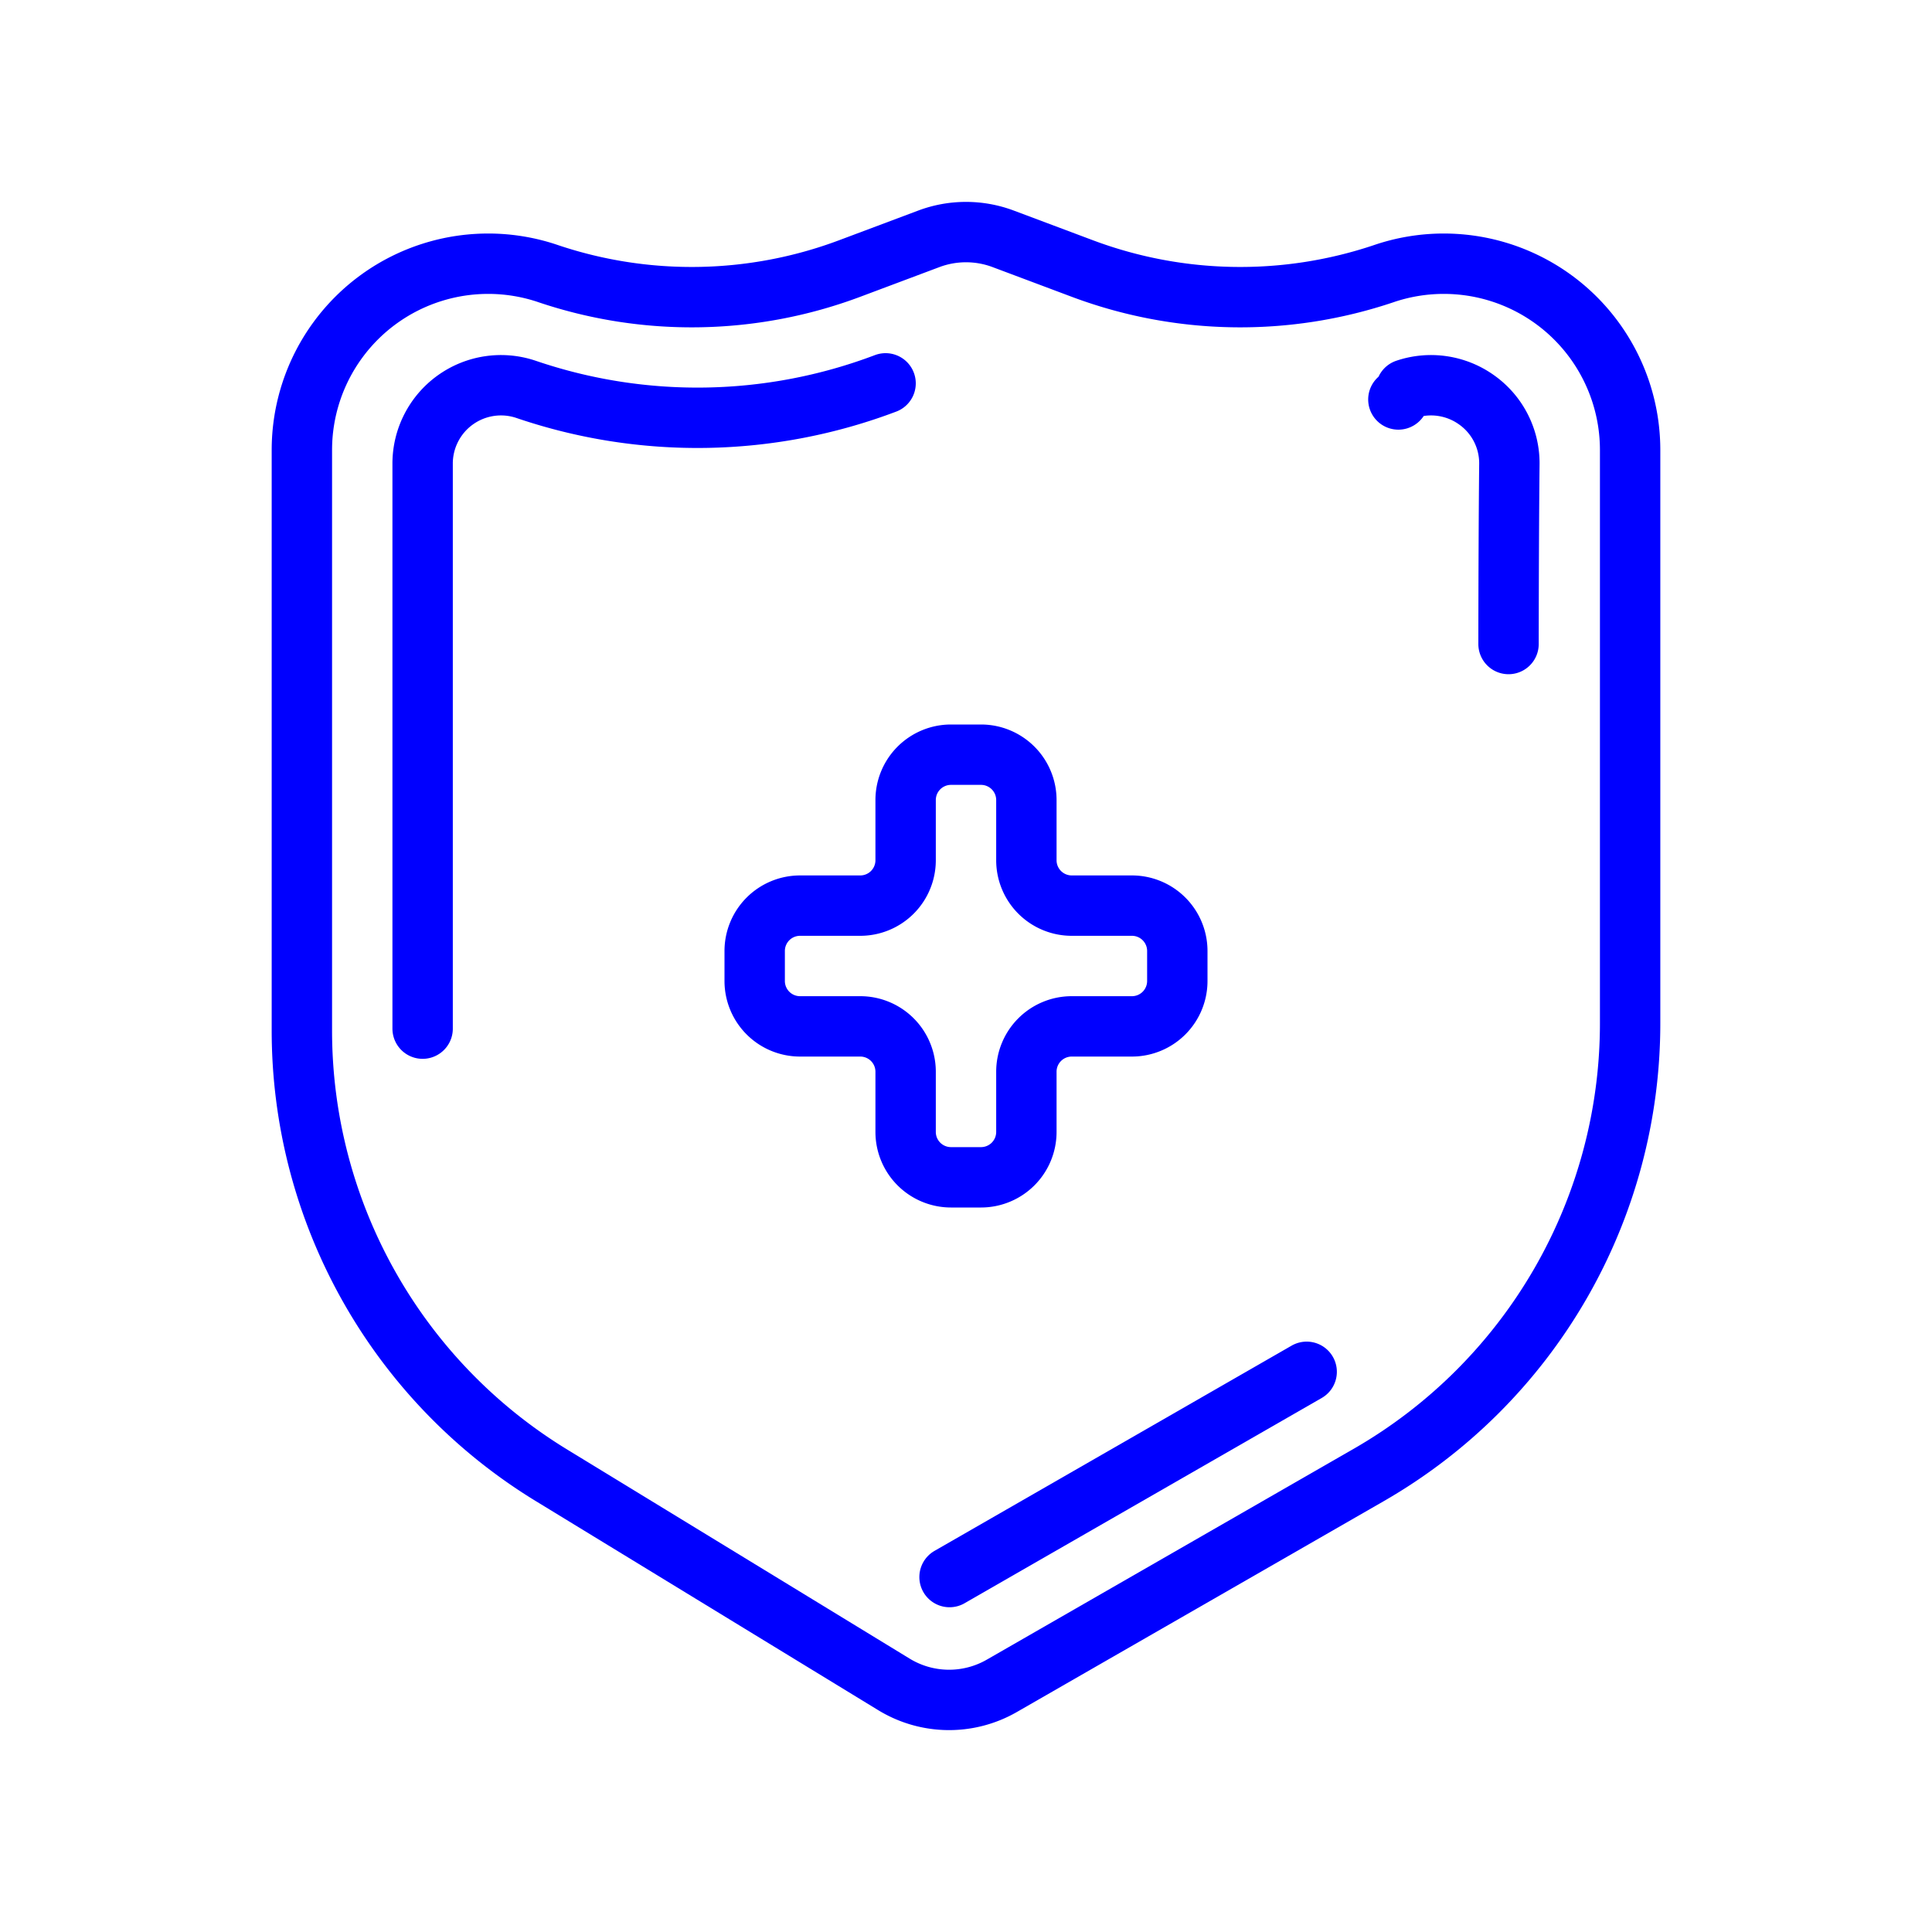
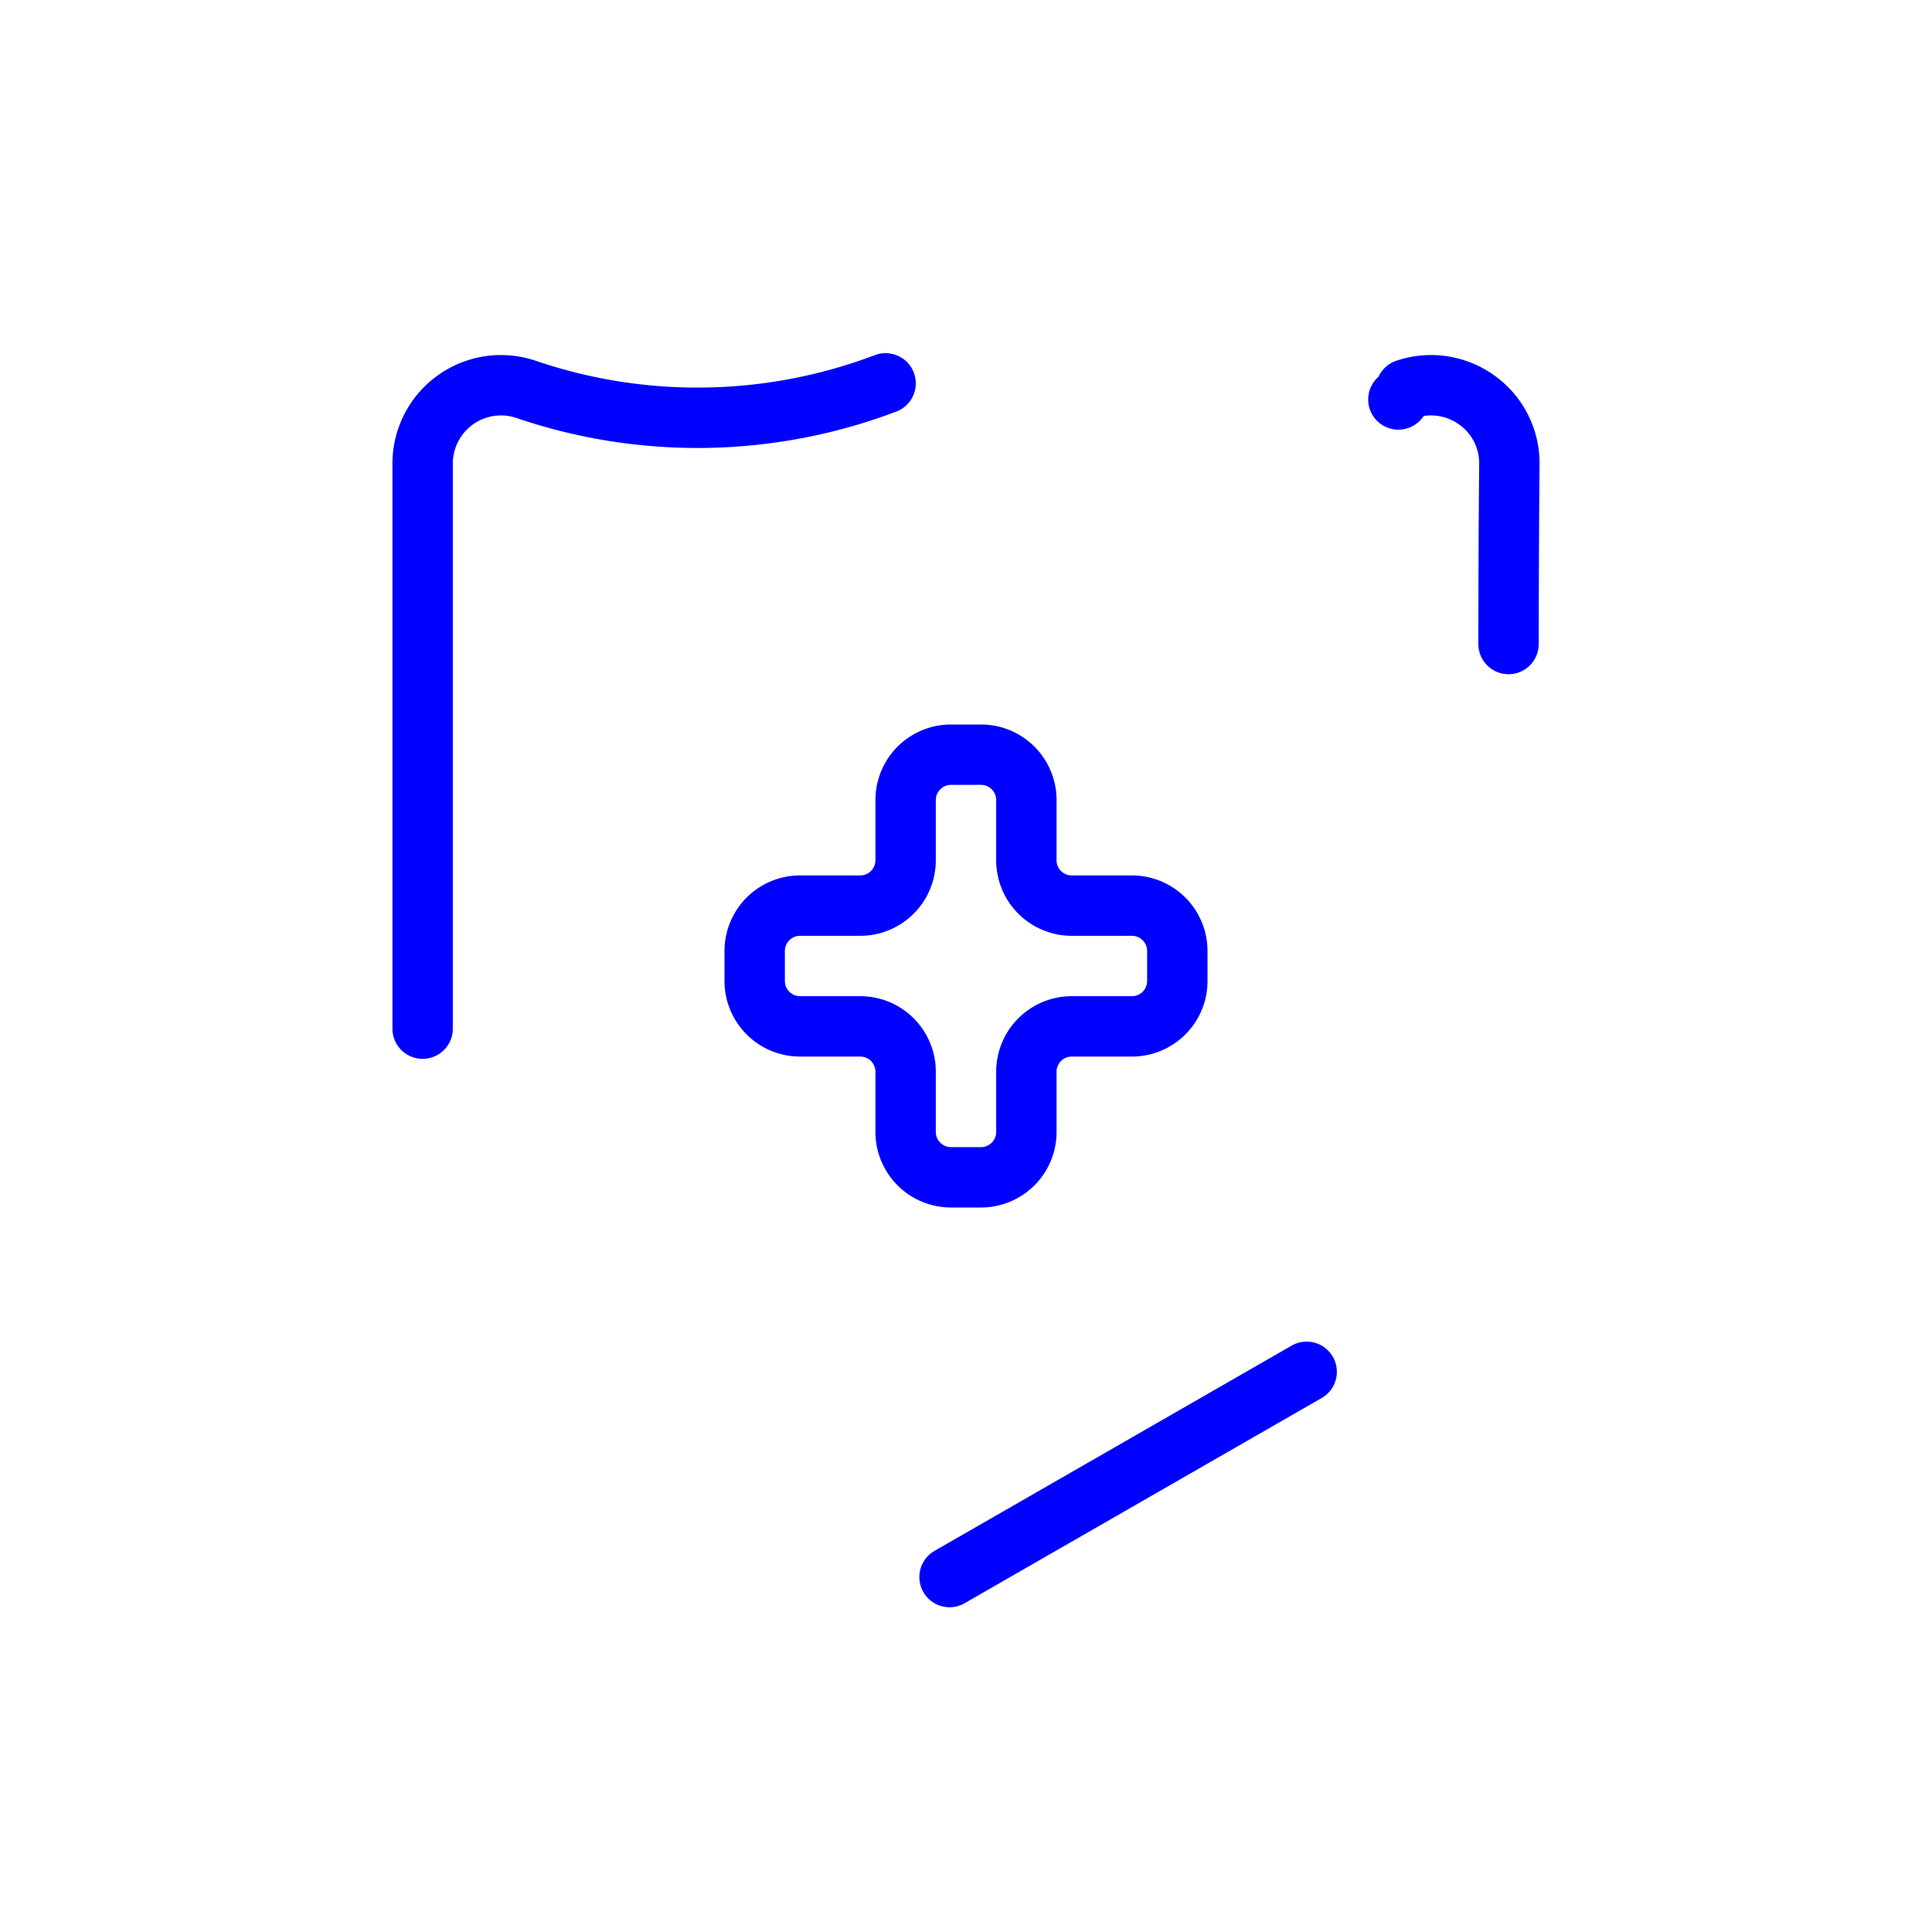
<svg xmlns="http://www.w3.org/2000/svg" viewBox="0 0 64 64" xml:space="preserve" style="fill-rule:evenodd;clip-rule:evenodd;stroke-linecap:round;stroke-linejoin:round;stroke-miterlimit:2">
  <path d="M49.972 21.334c.003-2.264.011-4.339.028-5.976a2.574 2.574 0 0 0-1.082-2.109 2.596 2.596 0 0 0-2.344-.351M46.325 13.232l-.002.001M29.336 12.699a17.589 17.589 0 0 1-11.907.2l-.003-.001A2.596 2.596 0 0 0 14 15.358v18.717M31.455 52.242l11.83-6.799" style="fill:none;stroke:#0000ff;stroke-width:2px" />
-   <path d="M54 14.908a6.172 6.172 0 0 0-8.146-5.848l-.002.001a14.905 14.905 0 0 1-9.999-.166l-2.623-.984a3.507 3.507 0 0 0-2.46 0l-2.623.984a14.905 14.905 0 0 1-9.999.166l-.002-.001A6.172 6.172 0 0 0 10 14.908V34.14a17.257 17.257 0 0 0 8.263 14.728l11.35 6.93a3.504 3.504 0 0 0 3.573.048l12.156-6.986A17.256 17.256 0 0 0 54 33.898v-18.99z" style="fill:none;stroke:#0000ff;stroke-width:2px;stroke-linecap:butt" />
  <path d="M25 31.5a1.503 1.503 0 0 1 1.5-1.5h2a1.503 1.503 0 0 0 1.5-1.5v-2a1.503 1.503 0 0 1 1.5-1.5h1a1.503 1.503 0 0 1 1.5 1.5v2a1.503 1.503 0 0 0 1.5 1.5h2a1.503 1.503 0 0 1 1.5 1.5v1a1.503 1.503 0 0 1-1.5 1.5h-2a1.503 1.503 0 0 0-1.5 1.5v2a1.503 1.503 0 0 1-1.5 1.5h-1a1.503 1.503 0 0 1-1.5-1.5v-2a1.503 1.503 0 0 0-1.5-1.5h-2a1.503 1.503 0 0 1-1.5-1.5v-1z" style="fill:none;stroke:#0000ff;stroke-width:2px" />
</svg>